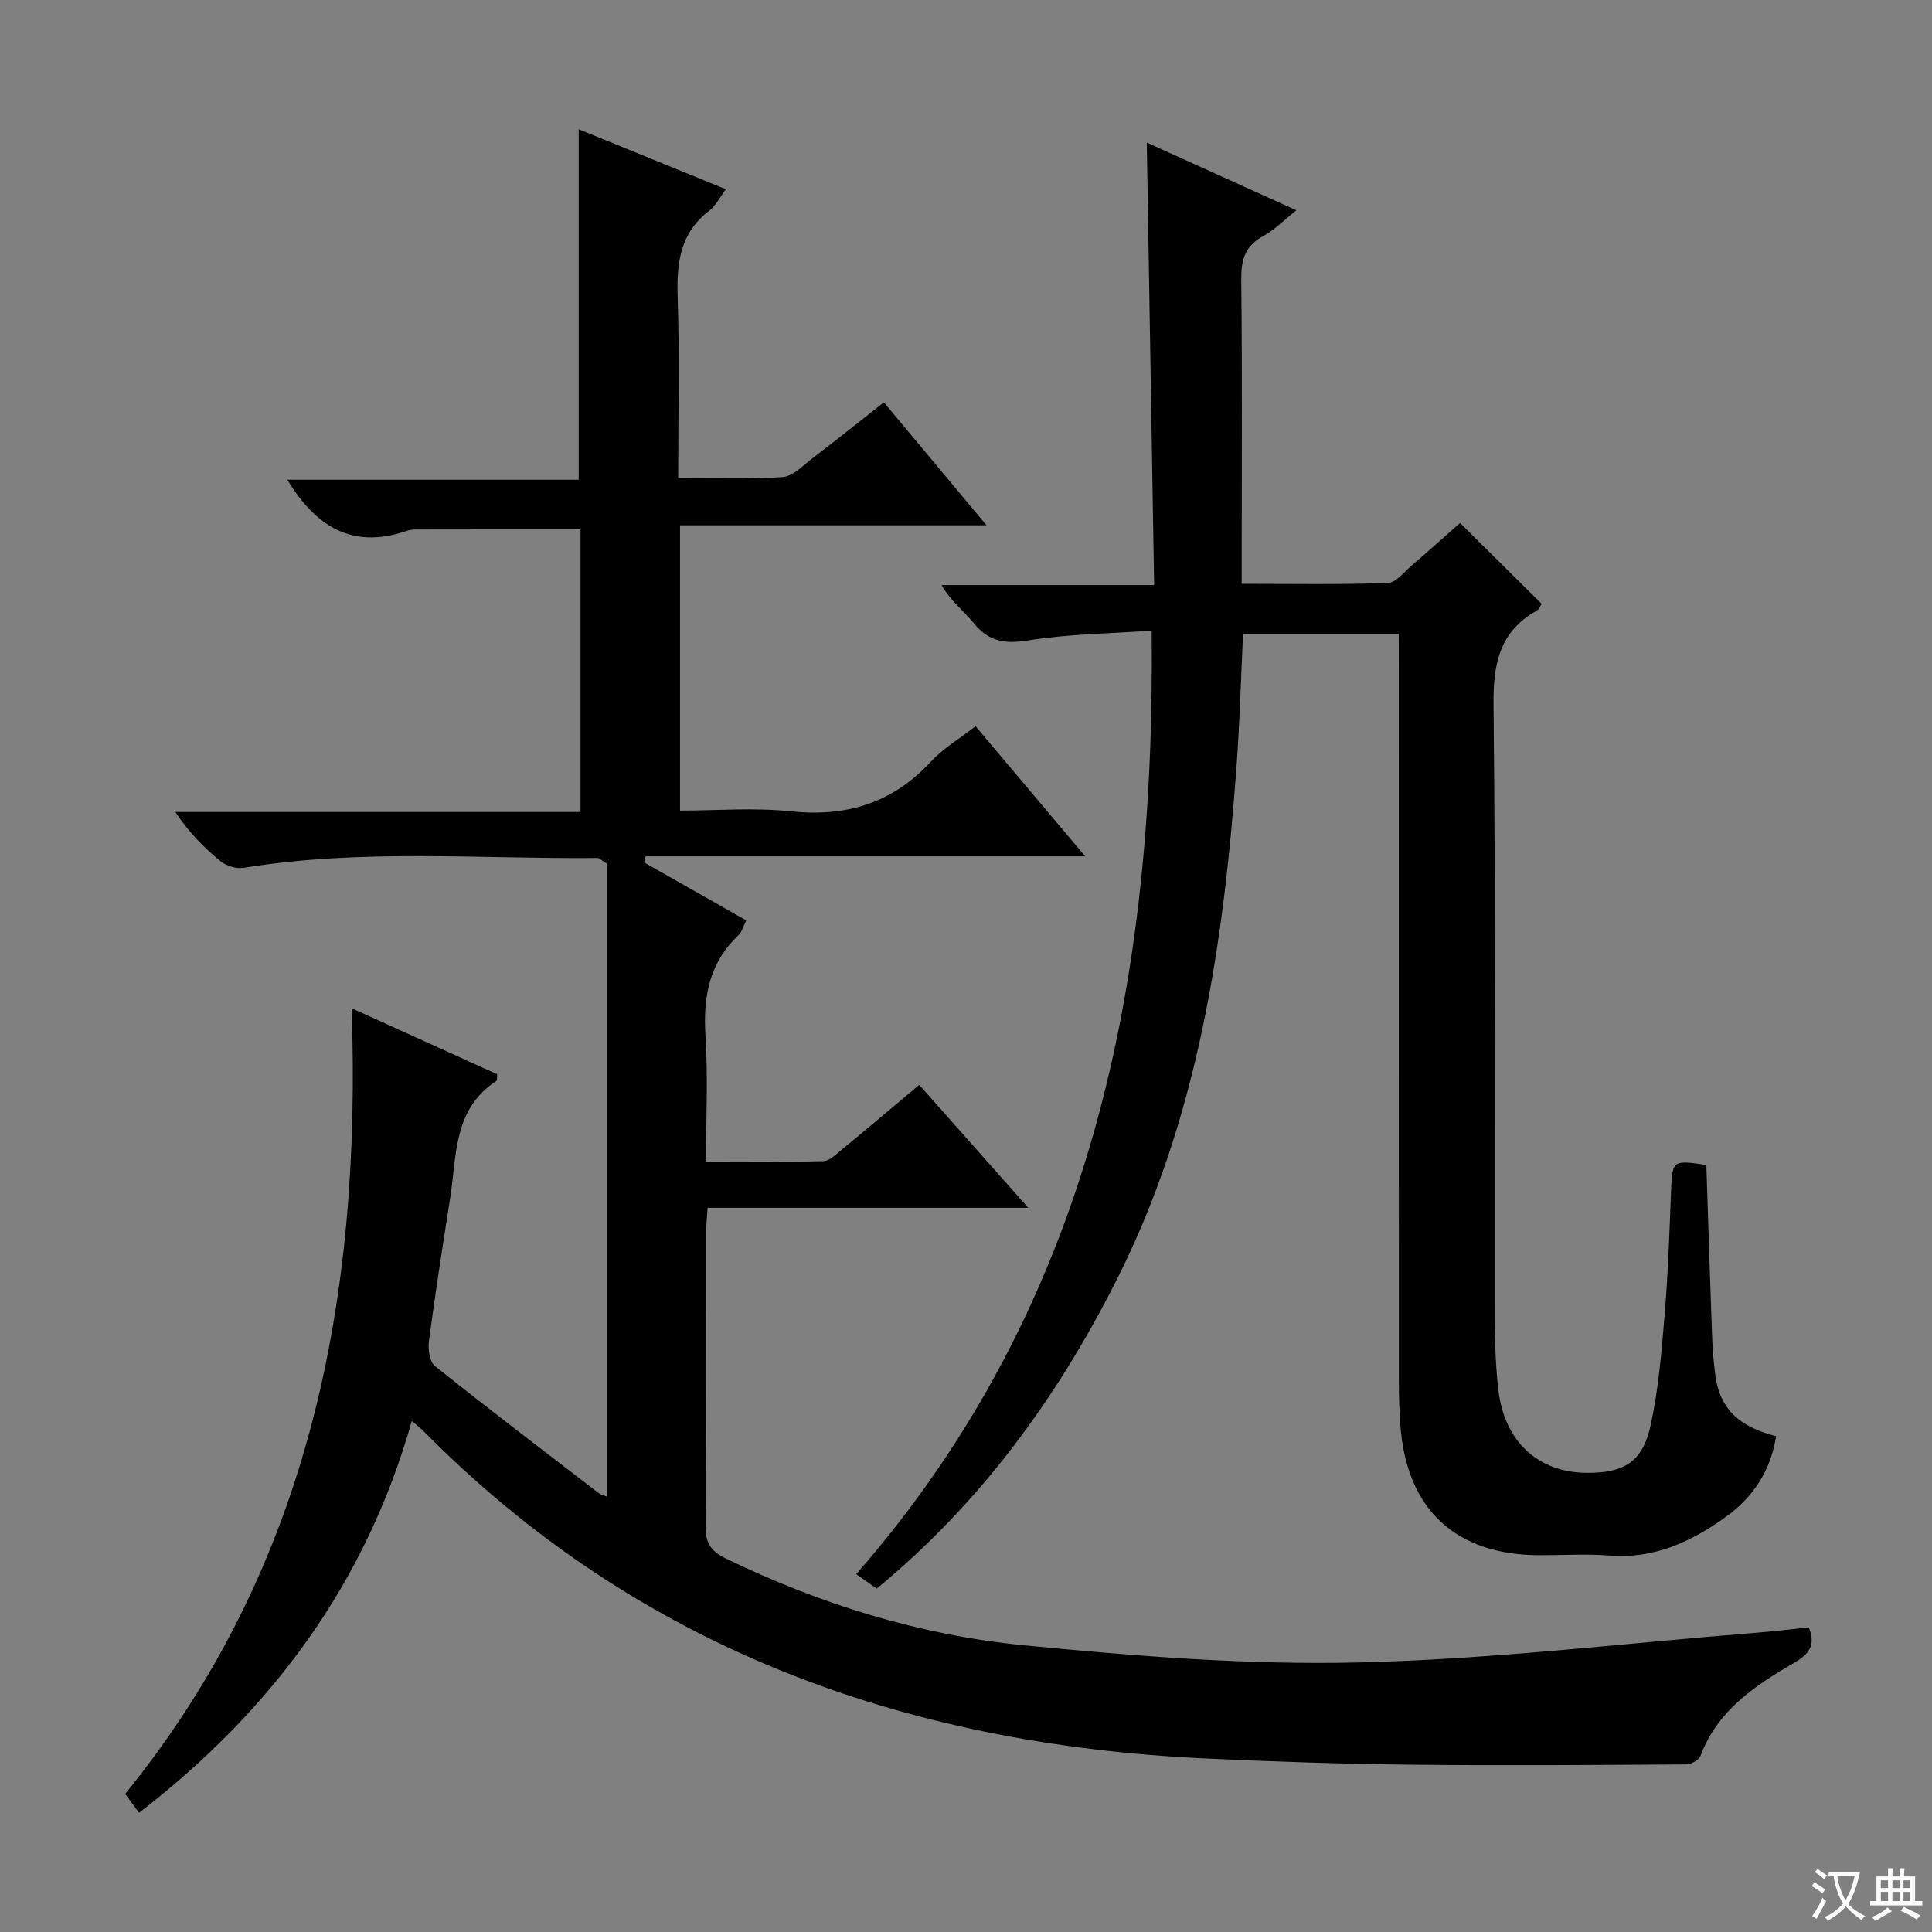
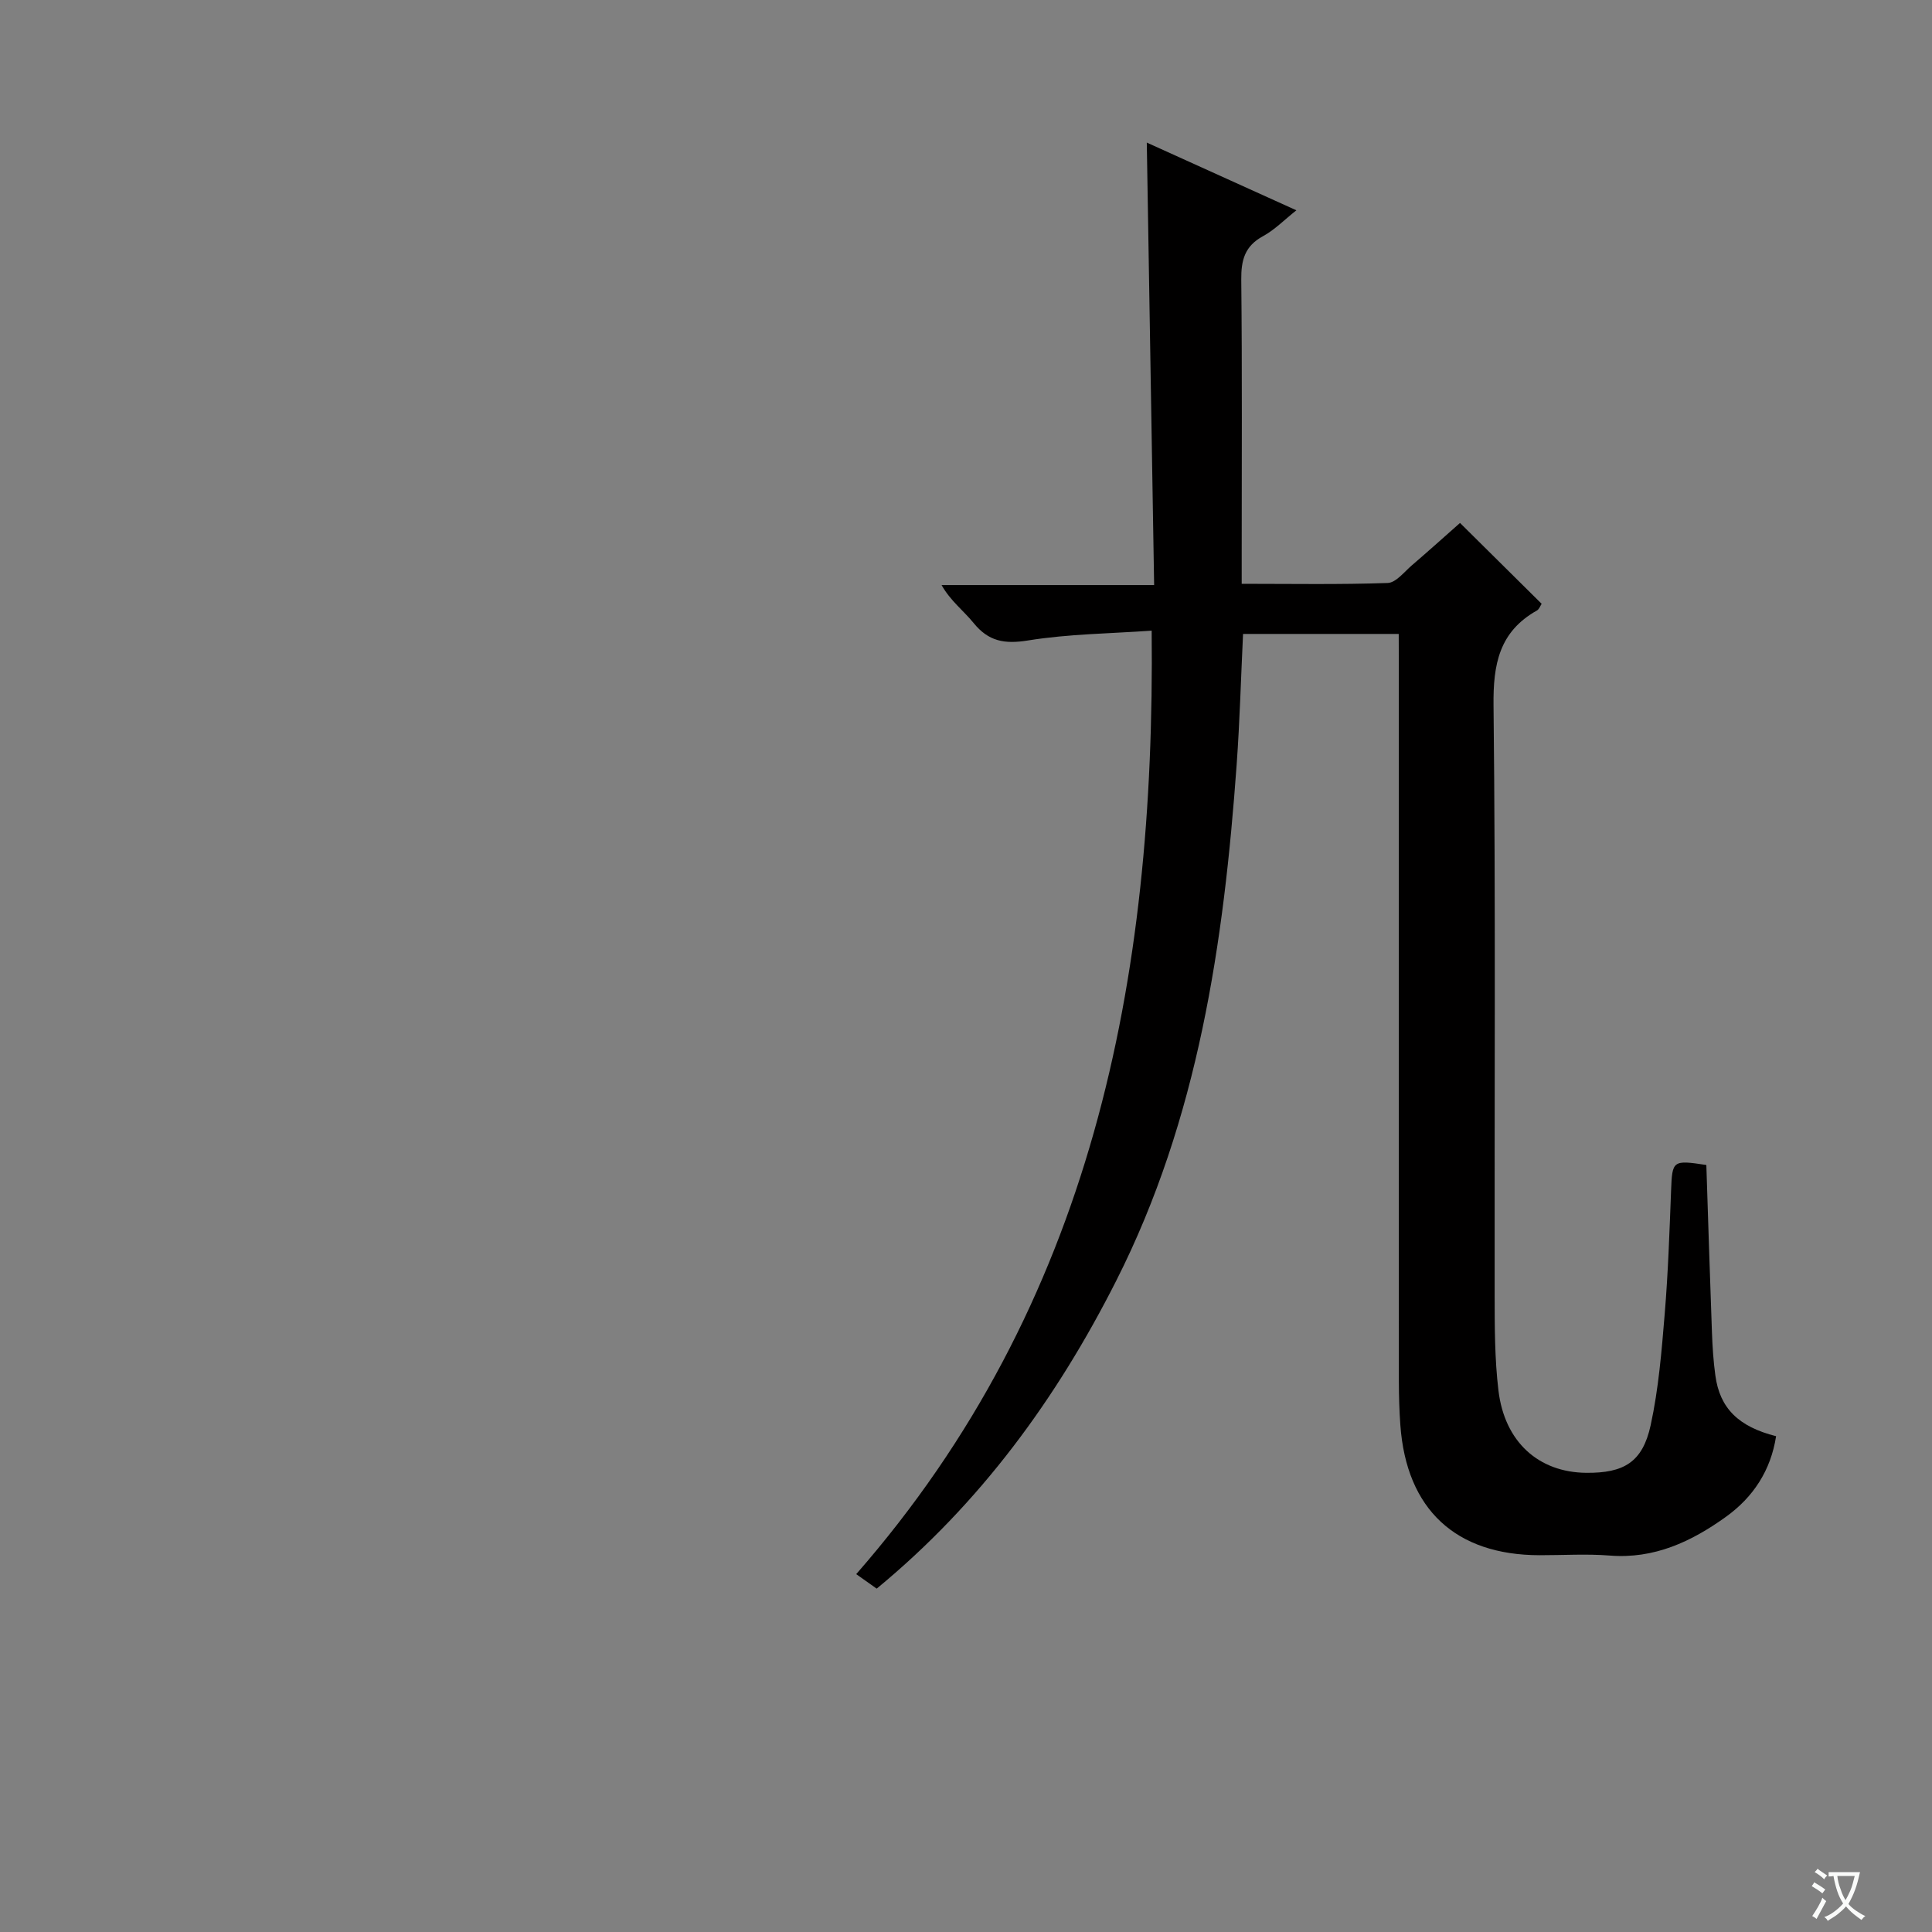
<svg xmlns="http://www.w3.org/2000/svg" enable-background="new 0 0 400 400" viewBox="0 0 400 400">
  <rect x="0" y="0" width="400" height="400" fill="#808080" stroke="none" />
  <path d="m377.9 391.2c-.2.3-.4.5-.6.8-.7-.6-1.4-1-2.2-1.5.2-.3.4-.5.5-.8.6.4 1.4.8 2.3 1.5zm-1.8 6.1c-.2-.2-.5-.4-.9-.6.4-.6.8-1.2 1.2-1.9s.7-1.3.9-1.9c.3.3.5.5.8.7-.7 1.3-1.4 2.6-2 3.7zm2.2-9c-.3.3-.5.5-.6.8-.6-.6-1.3-1.1-2-1.5.3-.3.5-.5.6-.7.6.5 1.3.9 2 1.4zm.3.2v-.9h2 4.5c-.3 1.3-.6 2.5-1 3.6s-.9 2.1-1.4 3c.4.5 1 1 1.6 1.4s1.2.8 1.9 1.1c-.3.2-.5.4-.8.8-.4-.3-1-.7-1.6-1.2s-1.2-1.1-1.6-1.6c-.5.6-1.1 1.1-1.7 1.6s-1.4.9-2.1 1.4c-.1-.3-.3-.5-.7-.8.6-.2 1.2-.5 1.9-1s1.4-1.1 2-1.8c-.5-.8-.9-1.6-1.2-2.5s-.6-2-.8-3.2c-.4.1-.7.1-1 .1zm2.5 2.7c.3 1 .7 1.7 1 2.2.3-.5.6-1.1 1-2s.6-1.9.9-3h-3.2-.4c.1.9.3 1.8.7 2.8z" fill="#fafbfa" />
-   <path d="m396.5 388.5v1.5 3.6h1.5v.9c-.4 0-1 0-1.7 0h-7.9c-.5 0-.9 0-1.2 0v-.9h1.3v-3.5c0-.7 0-1.2 0-1.6h2.4c0-.8 0-1.4 0-1.7h1c0 .3-.1.8-.1 1.7h1.5c0-.8 0-1.4 0-1.7h1c0 .3-.1.9-.1 1.7zm-8.2 9.2c-.2-.3-.5-.5-.8-.8.8-.3 1.4-.6 1.9-.9s1-.7 1.4-1.1c.3.3.6.5.9.8-1.6 1-2.8 1.6-3.4 2zm2.6-6.8v-1.6h-1.5v1.6zm0 2.7v-1.9h-1.5v1.9zm2.4-2.7v-1.6h-1.5v1.6zm0 2.7v-1.9h-1.5v1.9zm.2 2 .7-.8c.4.2.9.5 1.6.8s1.3.7 1.8 1c-.3.3-.5.5-.8.8-.4-.3-1.5-1-3.3-1.8zm2-4.7v-1.6h-1.4v1.6zm0 2.7v-1.9h-1.4v1.9z" fill="#fafbfa" />
  <g fill="#010000">
-     <path d="m85.26 294.2c-9.56 33.75-29.07 59.97-56.47 81.12-1.03-1.39-1.88-2.55-2.88-3.91 38.45-47.35 48.95-102.87 46.89-162.67 10.45 4.74 20.36 9.24 30.13 13.67-.06.77.03 1.26-.13 1.37-9.01 5.83-8.22 15.53-9.61 24.35-1.55 9.84-3.08 19.68-4.39 29.56-.22 1.68.15 4.27 1.27 5.16 11.17 8.92 22.55 17.57 33.89 26.28.49.37 1.16.51 1.64.7 0-43.98 0-87.83 0-131.04-1.26-.82-1.54-1.15-1.81-1.15-24.43.23-48.93-1.95-73.28 2.03-1.52.25-3.61-.36-4.81-1.33-3.47-2.82-6.63-6.04-9.41-10.23h83.9c0-19.85 0-39.09 0-58.51-11.47 0-22.88-.01-34.28.02-.65 0-1.33.16-1.96.37-11.11 3.76-18.67-1.09-24.46-10.67h60.32c0-24.46 0-48.31 0-72.56 9.88 4.03 19.98 8.14 30.48 12.42-1.3 1.71-2.11 3.43-3.45 4.45-6 4.57-6.77 10.72-6.54 17.73.4 12.3.11 24.61.11 37.6 7.48 0 14.58.31 21.63-.19 2.15-.15 4.22-2.41 6.18-3.9 4.87-3.71 9.65-7.54 14.78-11.57 7.08 8.49 13.88 16.63 21.26 25.46-21.46 0-42.29 0-63.47 0v59.06c7.71 0 15.37-.64 22.88.15 11.55 1.22 21.11-1.68 29.07-10.29 2.54-2.75 5.91-4.73 9.24-7.33 7.45 8.84 14.68 17.43 22.7 26.94-31.03 0-61.01 0-90.99 0-.11.42-.22.85-.33 1.27 6.96 3.95 13.91 7.9 21.14 12-.58 1.14-.86 2.36-1.62 3.08-6.08 5.74-7.34 12.8-6.82 20.85.54 8.43.12 16.92.12 26.02 8.39 0 16.34.1 24.28-.11 1.26-.03 2.58-1.36 3.71-2.29 5.37-4.42 10.68-8.91 16.15-13.5 7.43 8.38 14.57 16.43 22.57 25.45-22.82 0-44.48 0-66.39 0-.13 2.12-.3 3.58-.31 5.03-.02 20.33.09 40.67-.11 61-.03 3.4 1.21 5.12 4.02 6.49 19.62 9.55 40.31 15.95 61.91 18.06 22.96 2.24 46.13 4.09 69.15 3.56 27.53-.64 55-3.97 82.49-6.16 3.61-.29 7.2-.73 10.83-1.11 1.52 3.7.08 5.53-2.99 7.32-8.09 4.71-15.9 9.84-19.42 19.29-.32.86-1.93 1.75-2.95 1.76-18.96.12-37.92.27-56.88.06-14.31-.16-28.63-.62-42.92-1.3-62.25-2.92-117.39-22.86-161.9-68.03-.47-.44-1-.83-2.16-1.83z" />
    <path d="m289.59 131.25c-11.13 0-21.56 0-32.23 0-.44 9.16-.68 18.1-1.32 27.01-2.66 36.96-7.94 73.33-24.95 106.93-12.3 24.3-28.04 45.97-49.58 63.72-1.15-.81-2.39-1.69-4.24-3 48.89-55.91 61.92-122.91 61.17-195.34-8.58.61-17.19.67-25.6 2.03-4.89.79-8.19.19-11.29-3.64-2.05-2.53-4.75-4.53-6.61-7.83h44.01c-.51-30.69-1.01-60.86-1.52-91.61 10.3 4.66 20.38 9.23 30.97 14.02-2.5 1.98-4.5 4.05-6.91 5.36-3.78 2.05-4.54 4.96-4.5 9.01.2 18.99.09 37.99.09 56.98v5.98c10.36 0 20.3.18 30.22-.17 1.73-.06 3.45-2.32 5.05-3.69 3.41-2.92 6.75-5.93 9.93-8.74 5.6 5.55 11.15 11.04 16.9 16.74-.27.4-.5 1.12-.98 1.39-7.81 4.39-9.08 11.13-8.98 19.66.45 40.65.17 81.3.23 121.96.01 6.63 0 13.32.79 19.89 1.28 10.64 8.32 16.92 18.14 17.02 7.84.08 11.7-2.2 13.37-9.85 1.65-7.58 2.28-15.42 2.92-23.18.7-8.45.98-16.94 1.31-25.42.24-6.21.31-6.35 7.3-5.28.38 11.47.73 23.07 1.16 34.66.11 2.99.3 5.98.71 8.94.92 6.76 4.78 10.58 12.57 12.55-1.09 7.07-4.72 12.63-10.41 16.71-7.13 5.12-14.83 8.74-24.05 8-4.8-.38-9.66-.06-14.49-.07-17.41-.02-27.58-9.5-28.84-26.92-.22-2.99-.3-5.99-.31-8.98-.02-49.48-.01-98.97-.01-148.45-.02-1.97-.02-3.95-.02-6.39z" />
  </g>
</svg>